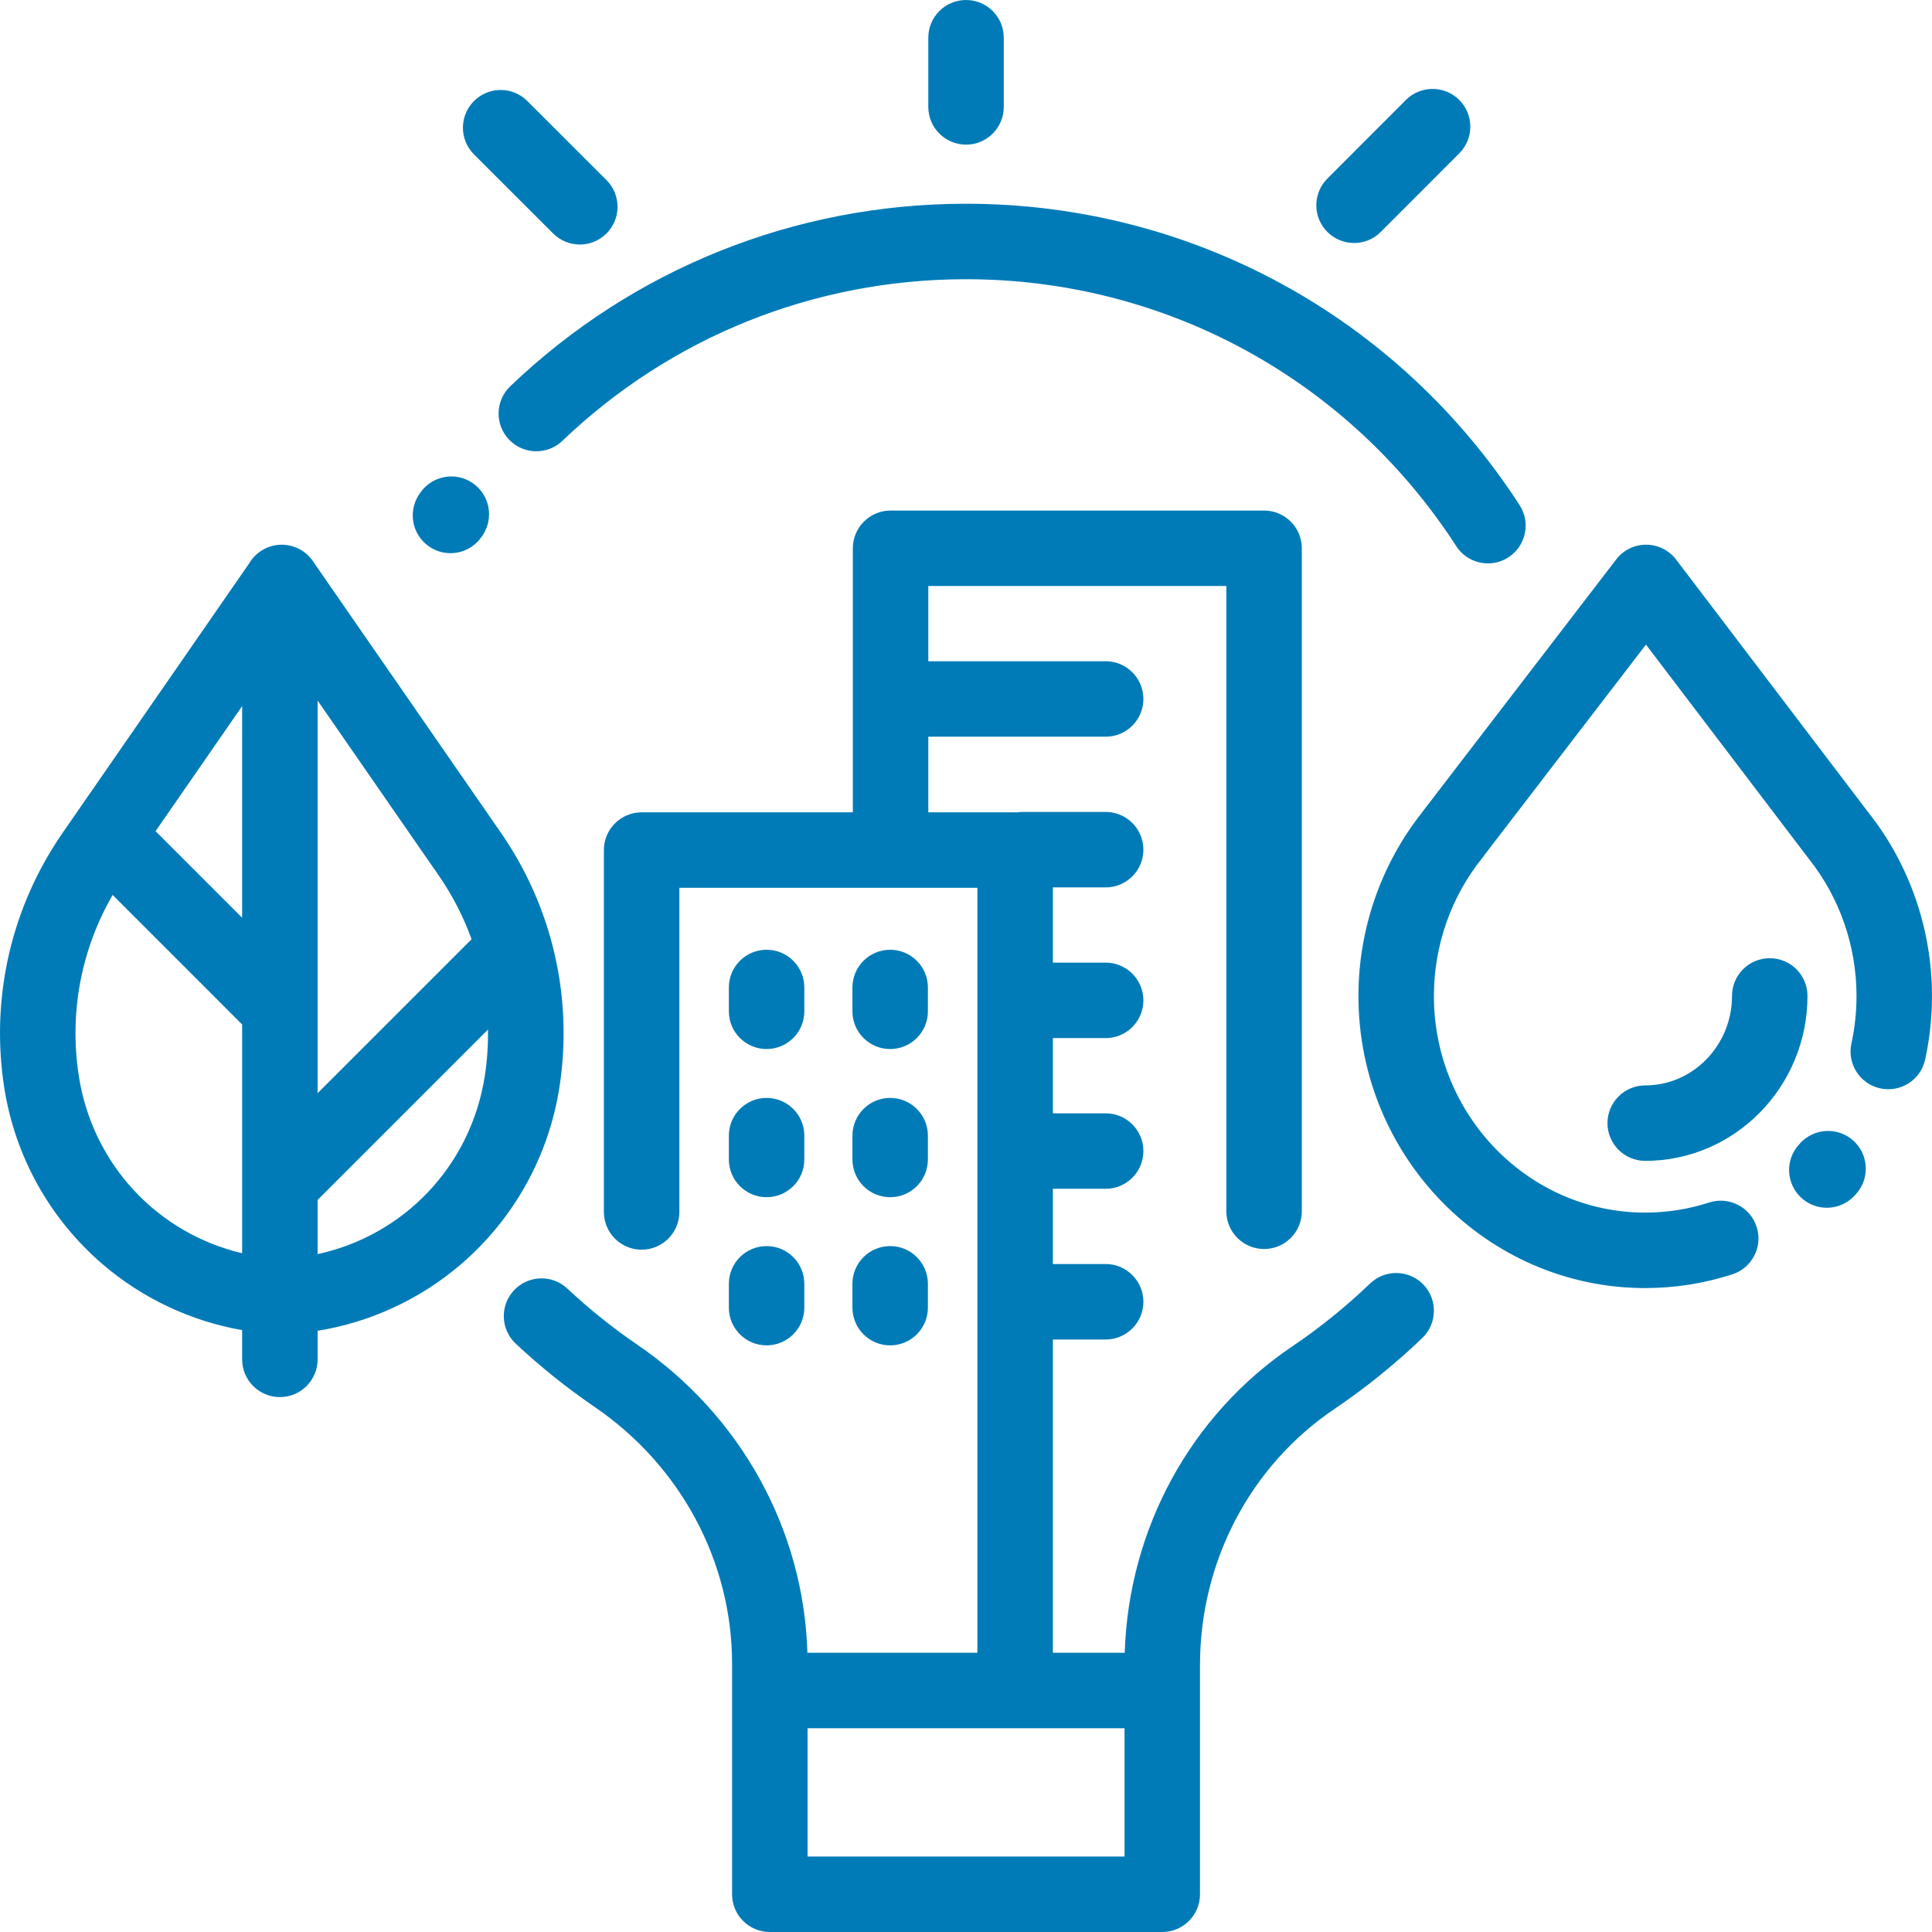
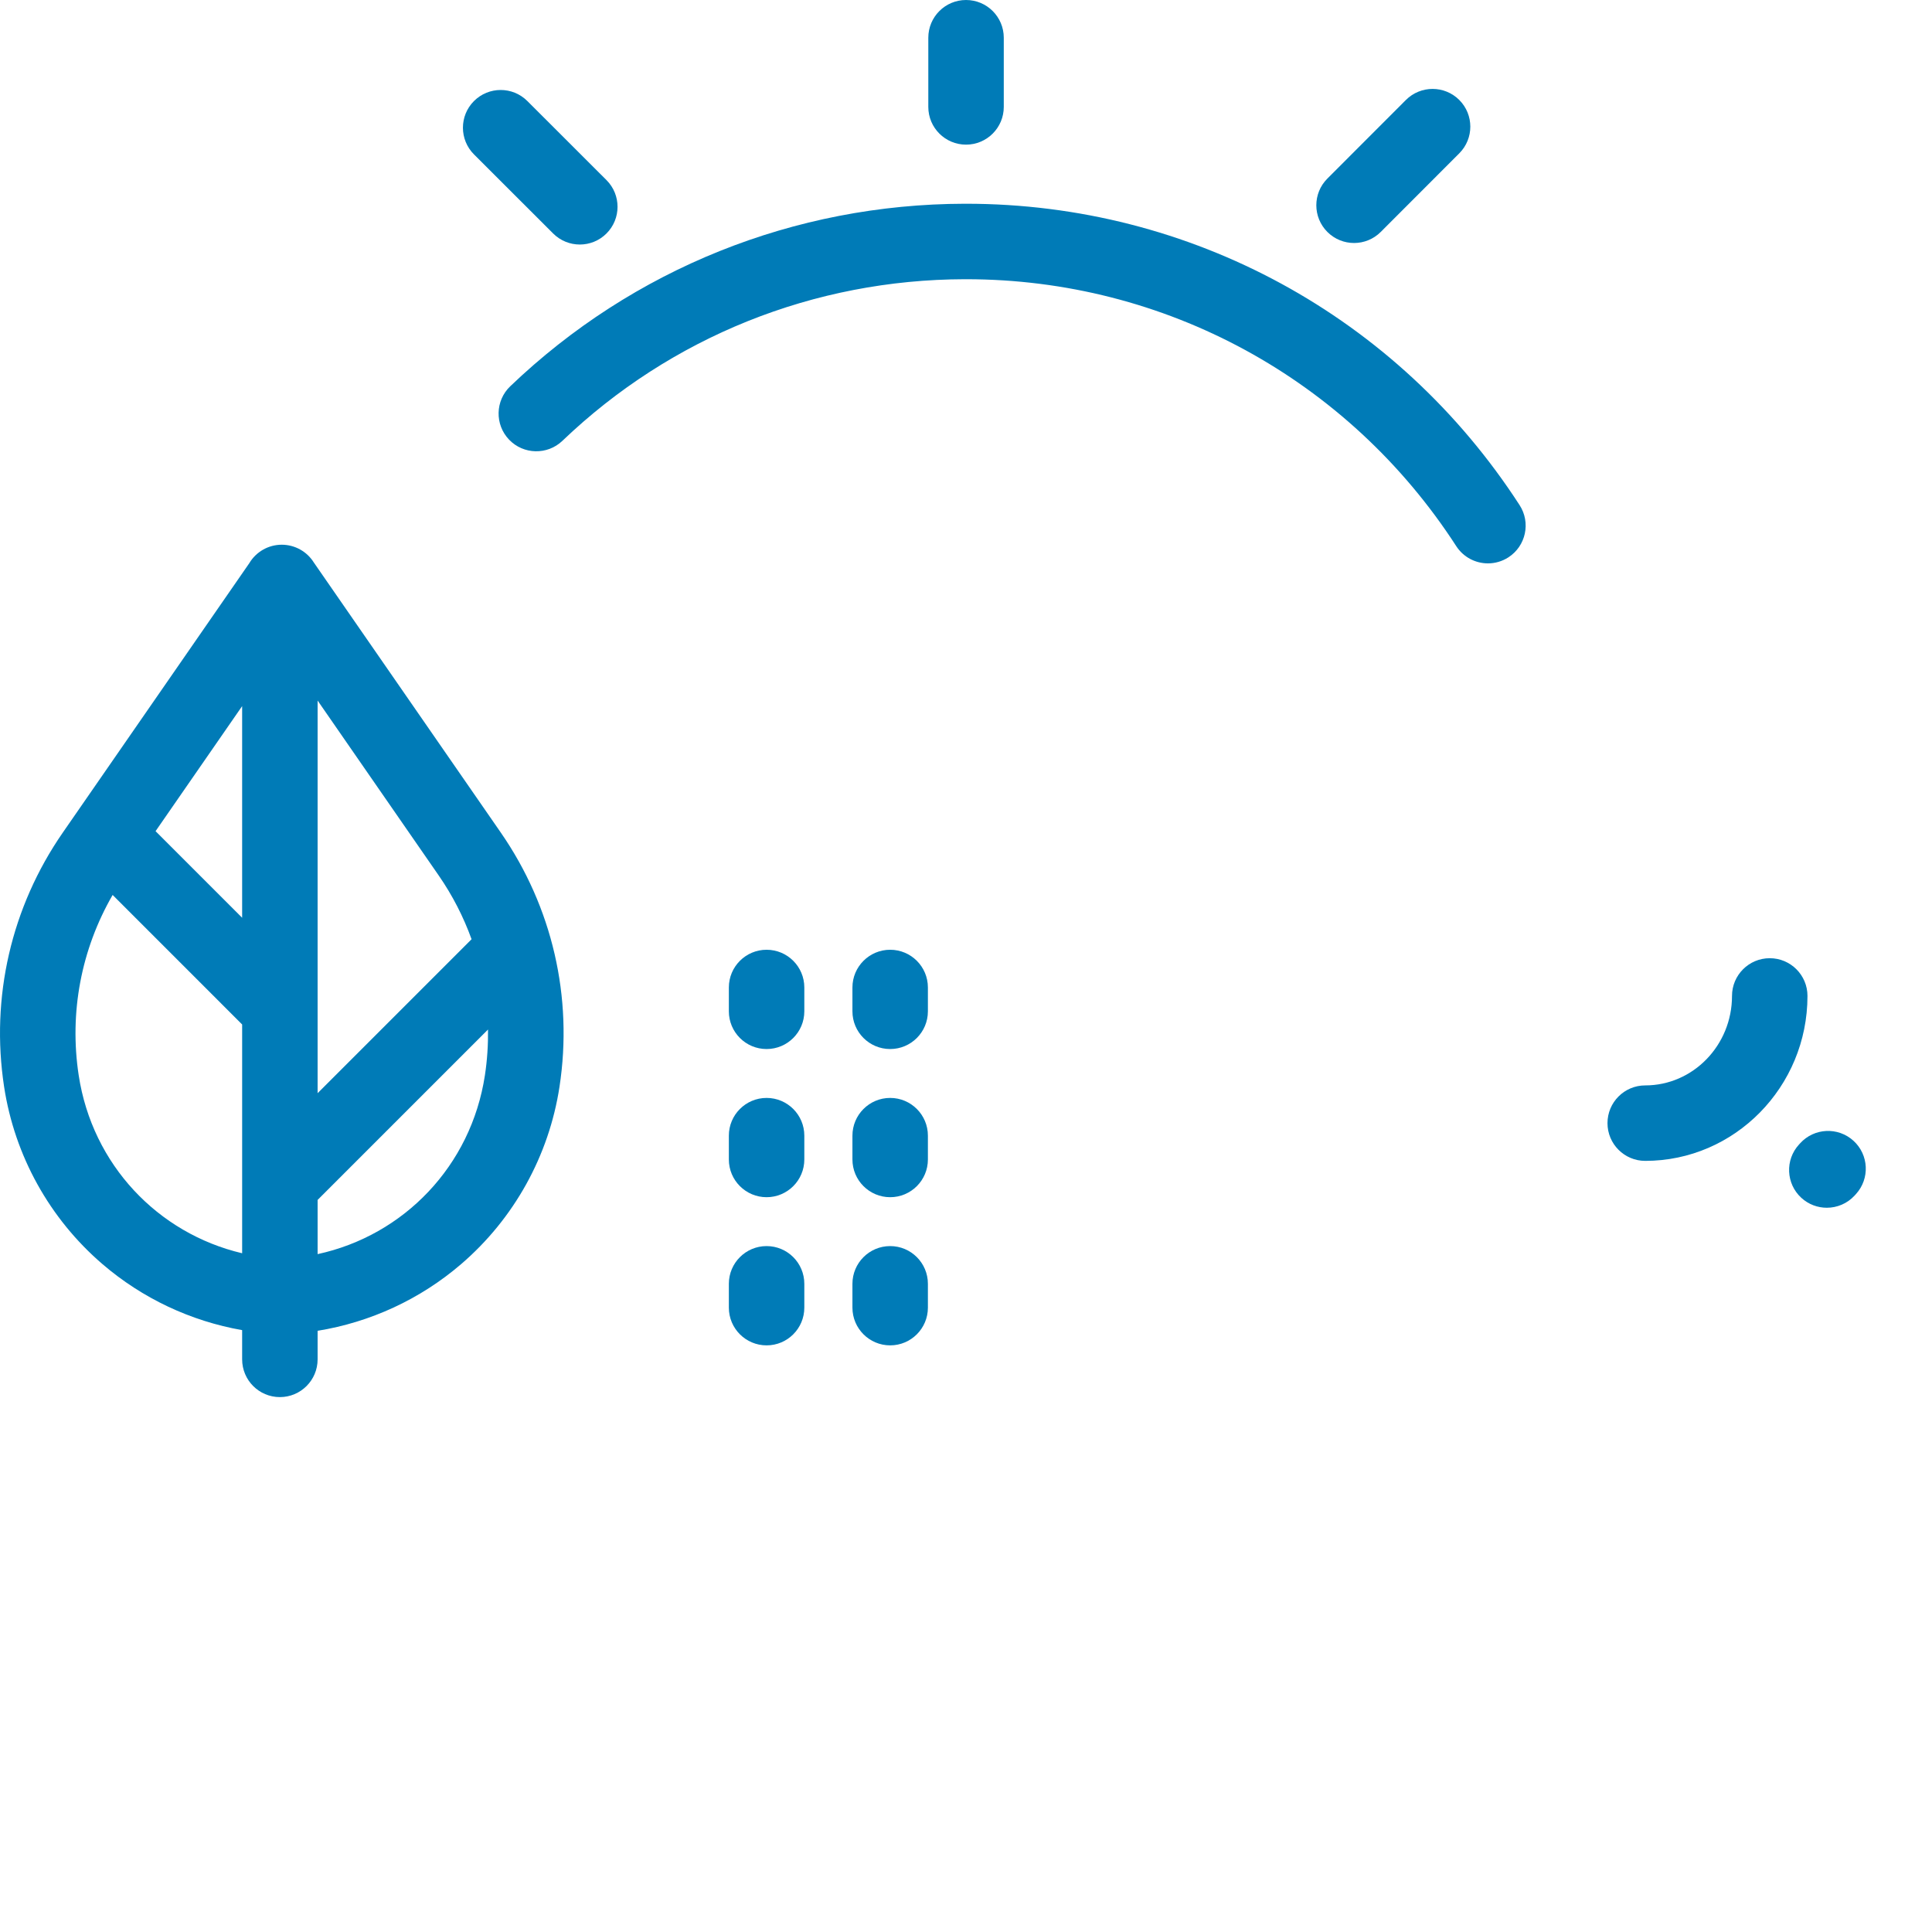
<svg xmlns="http://www.w3.org/2000/svg" version="1.1" id="Capa_1" x="0px" y="0px" viewBox="0 0 512 512" style="enable-background:new 0 0 512 512;" xml:space="preserve" width="512px" height="512px">
  <g>
    <g>
      <g>
-         <path d="M377.219,340.436c-3.827-3.985-10.156-4.112-14.139-0.288c-6.382,6.128-13.33,11.741-20.649,16.685    c-26.913,18.176-43.333,48.33-44.369,81.17h-19.04v-83.022h13.988c5.522,0,10-4.478,10-10c0-5.522-4.478-10-10-10h-13.988v-19.937    h13.988c5.522,0,10-4.478,10-10c0-5.522-4.478-10-10-10h-13.988v-19.937h13.988c5.522,0,10-4.478,10-10s-4.478-10-10-10h-13.988    v-19.936h13.988c5.522,0,10-4.477,10-10c0-5.523-4.478-10-10-10h-21.987c-0.518,0-1.022,0.052-1.519,0.127    c-0.161-0.008-0.319-0.024-0.481-0.024h-23.011v-20.039h46.999c5.522,0,10-4.477,10-10c0-5.523-4.478-10-10-10h-46.999v-19.937    h78.984v165.702c0,5.522,4.478,10,10,10s10-4.478,10-10V145.303c0-5.523-4.478-10-10-10h-98.984c-5.522,0-10,4.477-10,10v69.974    h-55.975c-5.522,0-10,4.477-10,10v95.904c0,5.522,4.478,10,10,10c5.522,0,10-4.478,10-10v-85.904h78.985v202.725h-45.053    c-0.935-32.547-17.63-62.894-45.062-81.635c-6.534-4.463-12.779-9.472-18.562-14.888c-4.03-3.774-10.358-3.567-14.135,0.463    c-3.775,4.031-3.568,10.359,0.463,14.135c6.527,6.113,13.576,11.768,20.951,16.805c22.783,15.565,36.386,40.989,36.386,68.012    v7.108V502c0,5.522,4.478,10,10,10h103.998c5.522,0,10-4.478,10-10v-53.999v-6.689c0-27.46,13.314-52.847,35.614-67.906    c8.263-5.58,16.105-11.916,23.308-18.831C380.914,350.751,381.043,344.421,377.219,340.436z M298.01,492h-83.998v-33.999h83.998    V492z" data-original="#000000" class="active-path" data-old_color="#007bb7" fill="#007bb7" />
-       </g>
+         </g>
    </g>
    <g>
      <g>
-         <path d="M125.22,127.99c-4.568-3.1-10.788-1.911-13.89,2.66l-0.222,0.328c-3.101,4.57-1.91,10.789,2.66,13.89    c1.72,1.167,3.673,1.726,5.606,1.726c3.203,0,6.35-1.536,8.283-4.386l0.222-0.328C130.981,137.31,129.789,131.091,125.22,127.99z" data-original="#000000" class="active-path" data-old_color="#007bb7" fill="#007bb7" />
-       </g>
+         </g>
    </g>
    <g>
      <g>
        <path d="M402.711,133.867c-32.377-50.038-87.192-79.874-146.701-79.874c-0.116,0-0.243,0-0.36,0    c-45.157,0.091-87.927,17.271-120.431,48.374c-3.99,3.818-4.129,10.148-0.311,14.139c3.818,3.991,10.149,4.13,14.139,0.312    c28.774-27.535,66.647-42.743,106.643-42.824c0.109,0,0.209,0,0.319,0c52.688,0,101.24,26.429,129.911,70.738    c1.914,2.958,5.126,4.568,8.405,4.568c1.86,0,3.744-0.519,5.423-1.605C404.385,144.695,405.711,138.504,402.711,133.867z" data-original="#000000" class="active-path" data-old_color="#007bb7" fill="#007bb7" />
      </g>
    </g>
    <g>
      <g>
-         <path d="M495.168,215.349c-0.007-0.009-0.014-0.018-0.02-0.026l-50.953-67.019c-1.887-2.481-4.821-3.94-7.938-3.948    c-3.132-0.032-6.059,1.439-7.956,3.911l-51.177,66.667c-0.117,0.153-0.229,0.309-0.337,0.466    c-10.831,13.703-16.787,30.902-16.787,48.534c0,42.687,34.093,77.417,75.998,77.417c7.879,0,15.65-1.226,23.099-3.644    c5.253-1.705,8.13-7.346,6.425-12.599s-7.346-8.133-12.599-6.425c-5.452,1.77-11.146,2.667-16.926,2.667    c-30.878,0-55.999-25.757-55.999-57.418c0-13.355,4.57-26.36,12.87-36.622c0.217-0.269,0.419-0.546,0.604-0.832l42.721-55.652    l42.877,56.396c0.094,0.131,0.192,0.26,0.293,0.387c8.146,10.211,12.633,23.11,12.633,36.323c0,4.255-0.454,8.493-1.35,12.597    c-1.177,5.396,2.243,10.725,7.639,11.902c5.4,1.173,10.726-2.242,11.902-7.639c1.2-5.502,1.809-11.175,1.809-16.86    C511.999,246.298,506.023,229.055,495.168,215.349z" data-original="#000000" class="active-path" data-old_color="#007bb7" fill="#007bb7" />
-       </g>
+         </g>
    </g>
    <g>
      <g>
        <path d="M491.184,302.313c-4.084-3.719-10.41-3.418-14.126,0.667l-0.296,0.324c-3.735,4.068-3.465,10.395,0.604,14.129    c1.921,1.764,4.344,2.634,6.76,2.634c2.703,0,5.397-1.089,7.369-3.237l0.356-0.391    C495.568,312.354,495.269,306.03,491.184,302.313z" data-original="#000000" class="active-path" data-old_color="#007bb7" fill="#007bb7" />
      </g>
    </g>
    <g>
      <g>
        <path d="M469,253.935c-5.522,0-10,4.478-10,10c0,13.073-10.317,23.709-22.999,23.709c-5.522,0-10,4.478-10,10s4.478,10,10,10    c23.709,0,42.999-19.608,42.999-43.709C479,258.412,474.522,253.935,469,253.935z" data-original="#000000" class="active-path" data-old_color="#007bb7" fill="#007bb7" />
      </g>
    </g>
    <g>
      <g>
        <path d="M132.716,220.642l-49.541-71.561c-1.816-2.923-5.035-4.724-8.51-4.724c-3.545,0-6.811,1.875-8.604,4.903l-49.417,71.382    C2.99,240.365-2.536,264.287,1.086,288c2.791,18.271,12.05,34.964,26.07,47.006c10.596,9.1,23.409,15.099,37.013,17.492v7.748    c0,5.522,4.478,10,10,10c5.522,0,10-4.478,10-10v-7.571c13.984-2.268,27.173-8.341,38.034-17.67    c14.021-12.042,23.279-28.735,26.07-47.006C151.896,264.286,146.37,240.365,132.716,220.642z M64.17,187.128v56.087L41.226,220.27    L64.17,187.128z M64.171,332.125c-22.343-5.266-39.699-23.48-43.313-47.144c-2.54-16.628,0.656-33.377,8.989-47.808l34.324,34.325    V332.125z M84.17,185.654l32.103,46.371c3.659,5.288,6.557,10.964,8.699,16.881L84.17,289.707V185.654z M128.503,284.981    c-3.668,24.024-21.5,42.432-44.333,47.376v-14.365l45.158-45.159C129.381,276.867,129.122,280.927,128.503,284.981z" data-original="#000000" class="active-path" data-old_color="#007bb7" fill="#007bb7" />
      </g>
    </g>
    <g>
      <g>
        <path d="M256.011,0c-5.522,0-10,4.477-10,10v18.332c0,5.523,4.477,10,10,10c5.522,0,10-4.477,10-10V10    C266.011,4.477,261.533,0,256.011,0z" data-original="#000000" class="active-path" data-old_color="#007bb7" fill="#007bb7" />
      </g>
    </g>
    <g>
      <g>
        <path d="M160.724,47.728l-20.974-20.955c-3.907-3.904-10.238-3.901-14.142,0.006c-3.903,3.907-3.9,10.239,0.007,14.142    l20.975,20.955c1.952,1.951,4.51,2.926,7.067,2.926c2.561,0,5.121-0.978,7.074-2.932    C164.634,57.963,164.631,51.631,160.724,47.728z" data-original="#000000" class="active-path" data-old_color="#007bb7" fill="#007bb7" />
      </g>
    </g>
    <g>
      <g>
        <path d="M386.718,26.49c-3.906-3.903-10.239-3.901-14.142,0.007l-20.812,20.832c-3.903,3.907-3.9,10.239,0.007,14.142    c1.953,1.951,4.51,2.926,7.068,2.926c2.561,0,5.122-0.978,7.074-2.933l20.812-20.832C390.628,36.725,390.625,30.393,386.718,26.49    z" data-original="#000000" class="active-path" data-old_color="#007bb7" fill="#007bb7" />
      </g>
    </g>
    <g>
      <g>
        <path d="M235.903,251.696c-5.522,0-10,4.477-10,10v6.31c0,5.523,4.478,10,10,10s10-4.478,10-10v-6.31    C245.903,256.173,241.425,251.696,235.903,251.696z" data-original="#000000" class="active-path" data-old_color="#007bb7" fill="#007bb7" />
      </g>
    </g>
    <g>
      <g>
        <path d="M203.154,251.696c-5.522,0-10,4.477-10,10v6.31c0,5.523,4.478,10,10,10c5.522,0,10-4.478,10-10v-6.31    C213.154,256.173,208.676,251.696,203.154,251.696z" data-original="#000000" class="active-path" data-old_color="#007bb7" fill="#007bb7" />
      </g>
    </g>
    <g>
      <g>
        <path d="M235.903,290.962c-5.522,0-10,4.478-10,10v6.309c0,5.522,4.478,10,10,10s10-4.478,10-10v-6.309    C245.903,295.44,241.425,290.962,235.903,290.962z" data-original="#000000" class="active-path" data-old_color="#007bb7" fill="#007bb7" />
      </g>
    </g>
    <g>
      <g>
        <path d="M203.154,290.962c-5.522,0-10,4.478-10,10v6.309c0,5.522,4.478,10,10,10c5.522,0,10-4.478,10-10v-6.309    C213.154,295.44,208.676,290.962,203.154,290.962z" data-original="#000000" class="active-path" data-old_color="#007bb7" fill="#007bb7" />
      </g>
    </g>
    <g>
      <g>
        <path d="M235.903,330.226c-5.522,0-10,4.478-10,10v6.31c0,5.522,4.478,10,10,10s10-4.478,10-10v-6.31    C245.903,334.704,241.425,330.226,235.903,330.226z" data-original="#000000" class="active-path" data-old_color="#007bb7" fill="#007bb7" />
      </g>
    </g>
    <g>
      <g>
        <path d="M203.154,330.226c-5.522,0-10,4.478-10,10v6.31c0,5.522,4.478,10,10,10c5.522,0,10-4.478,10-10v-6.31    C213.154,334.704,208.676,330.226,203.154,330.226z" data-original="#000000" class="active-path" data-old_color="#007bb7" fill="#007bb7" />
      </g>
    </g>
  </g>
</svg>